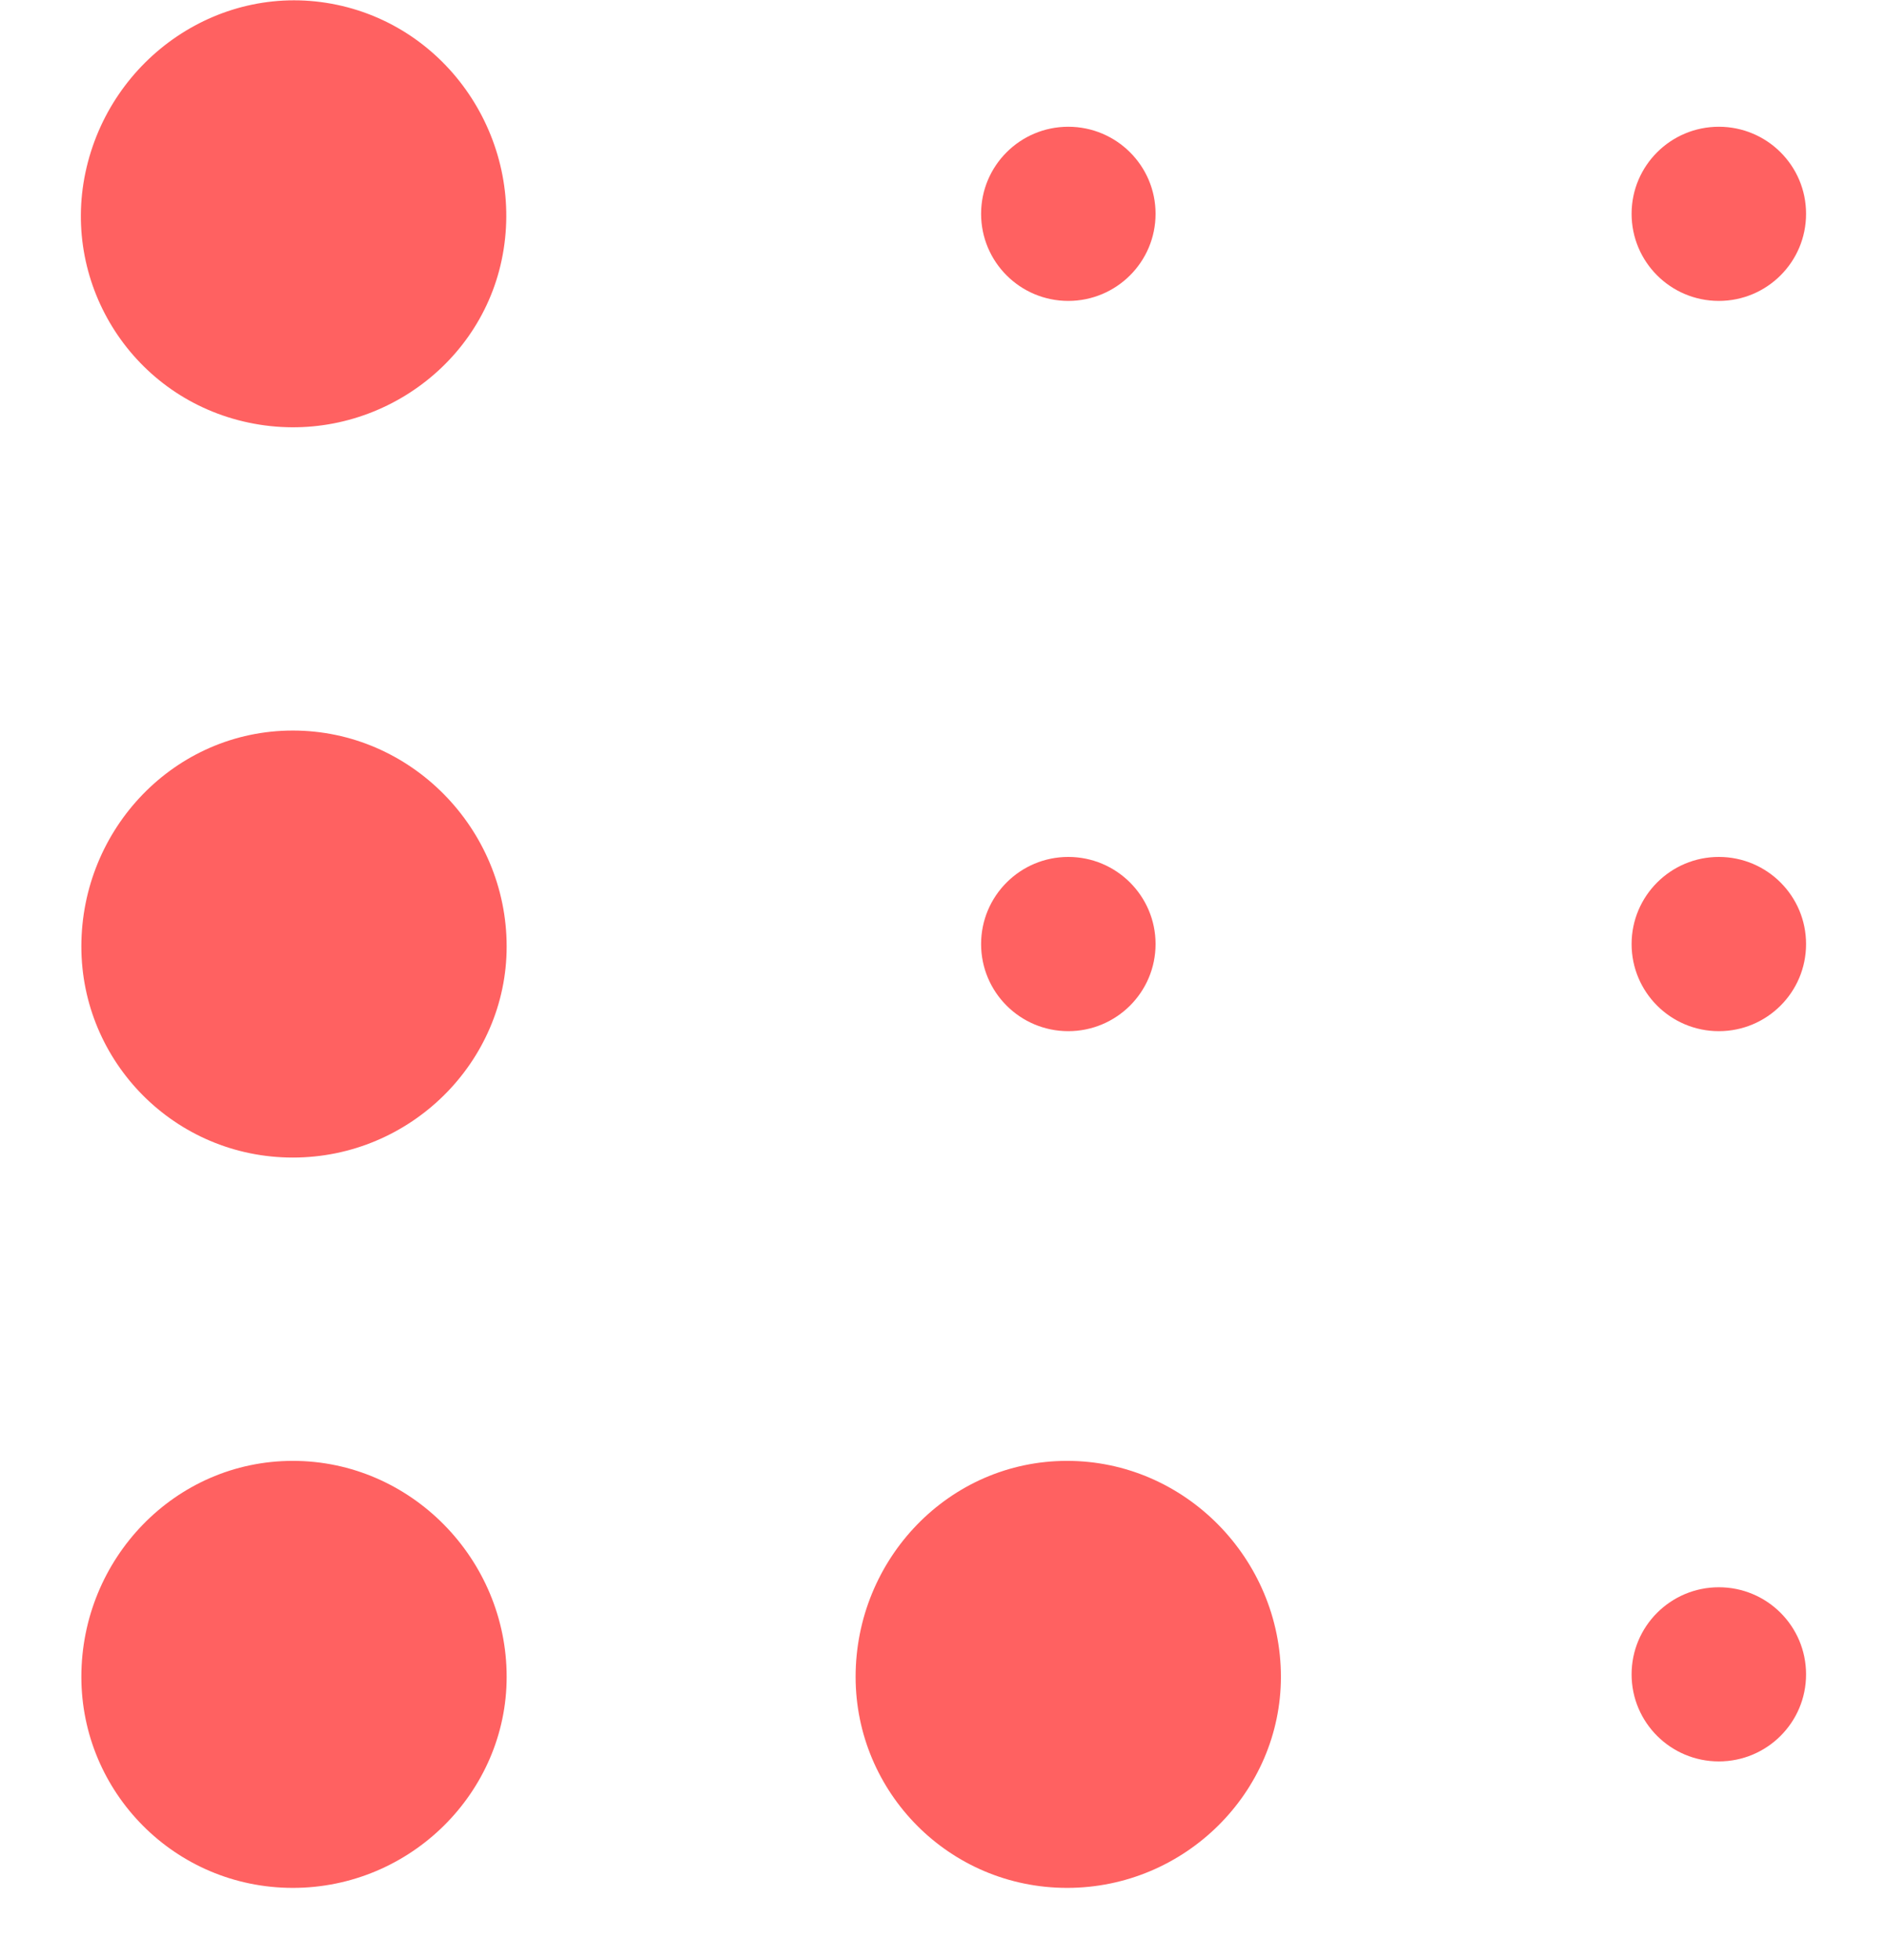
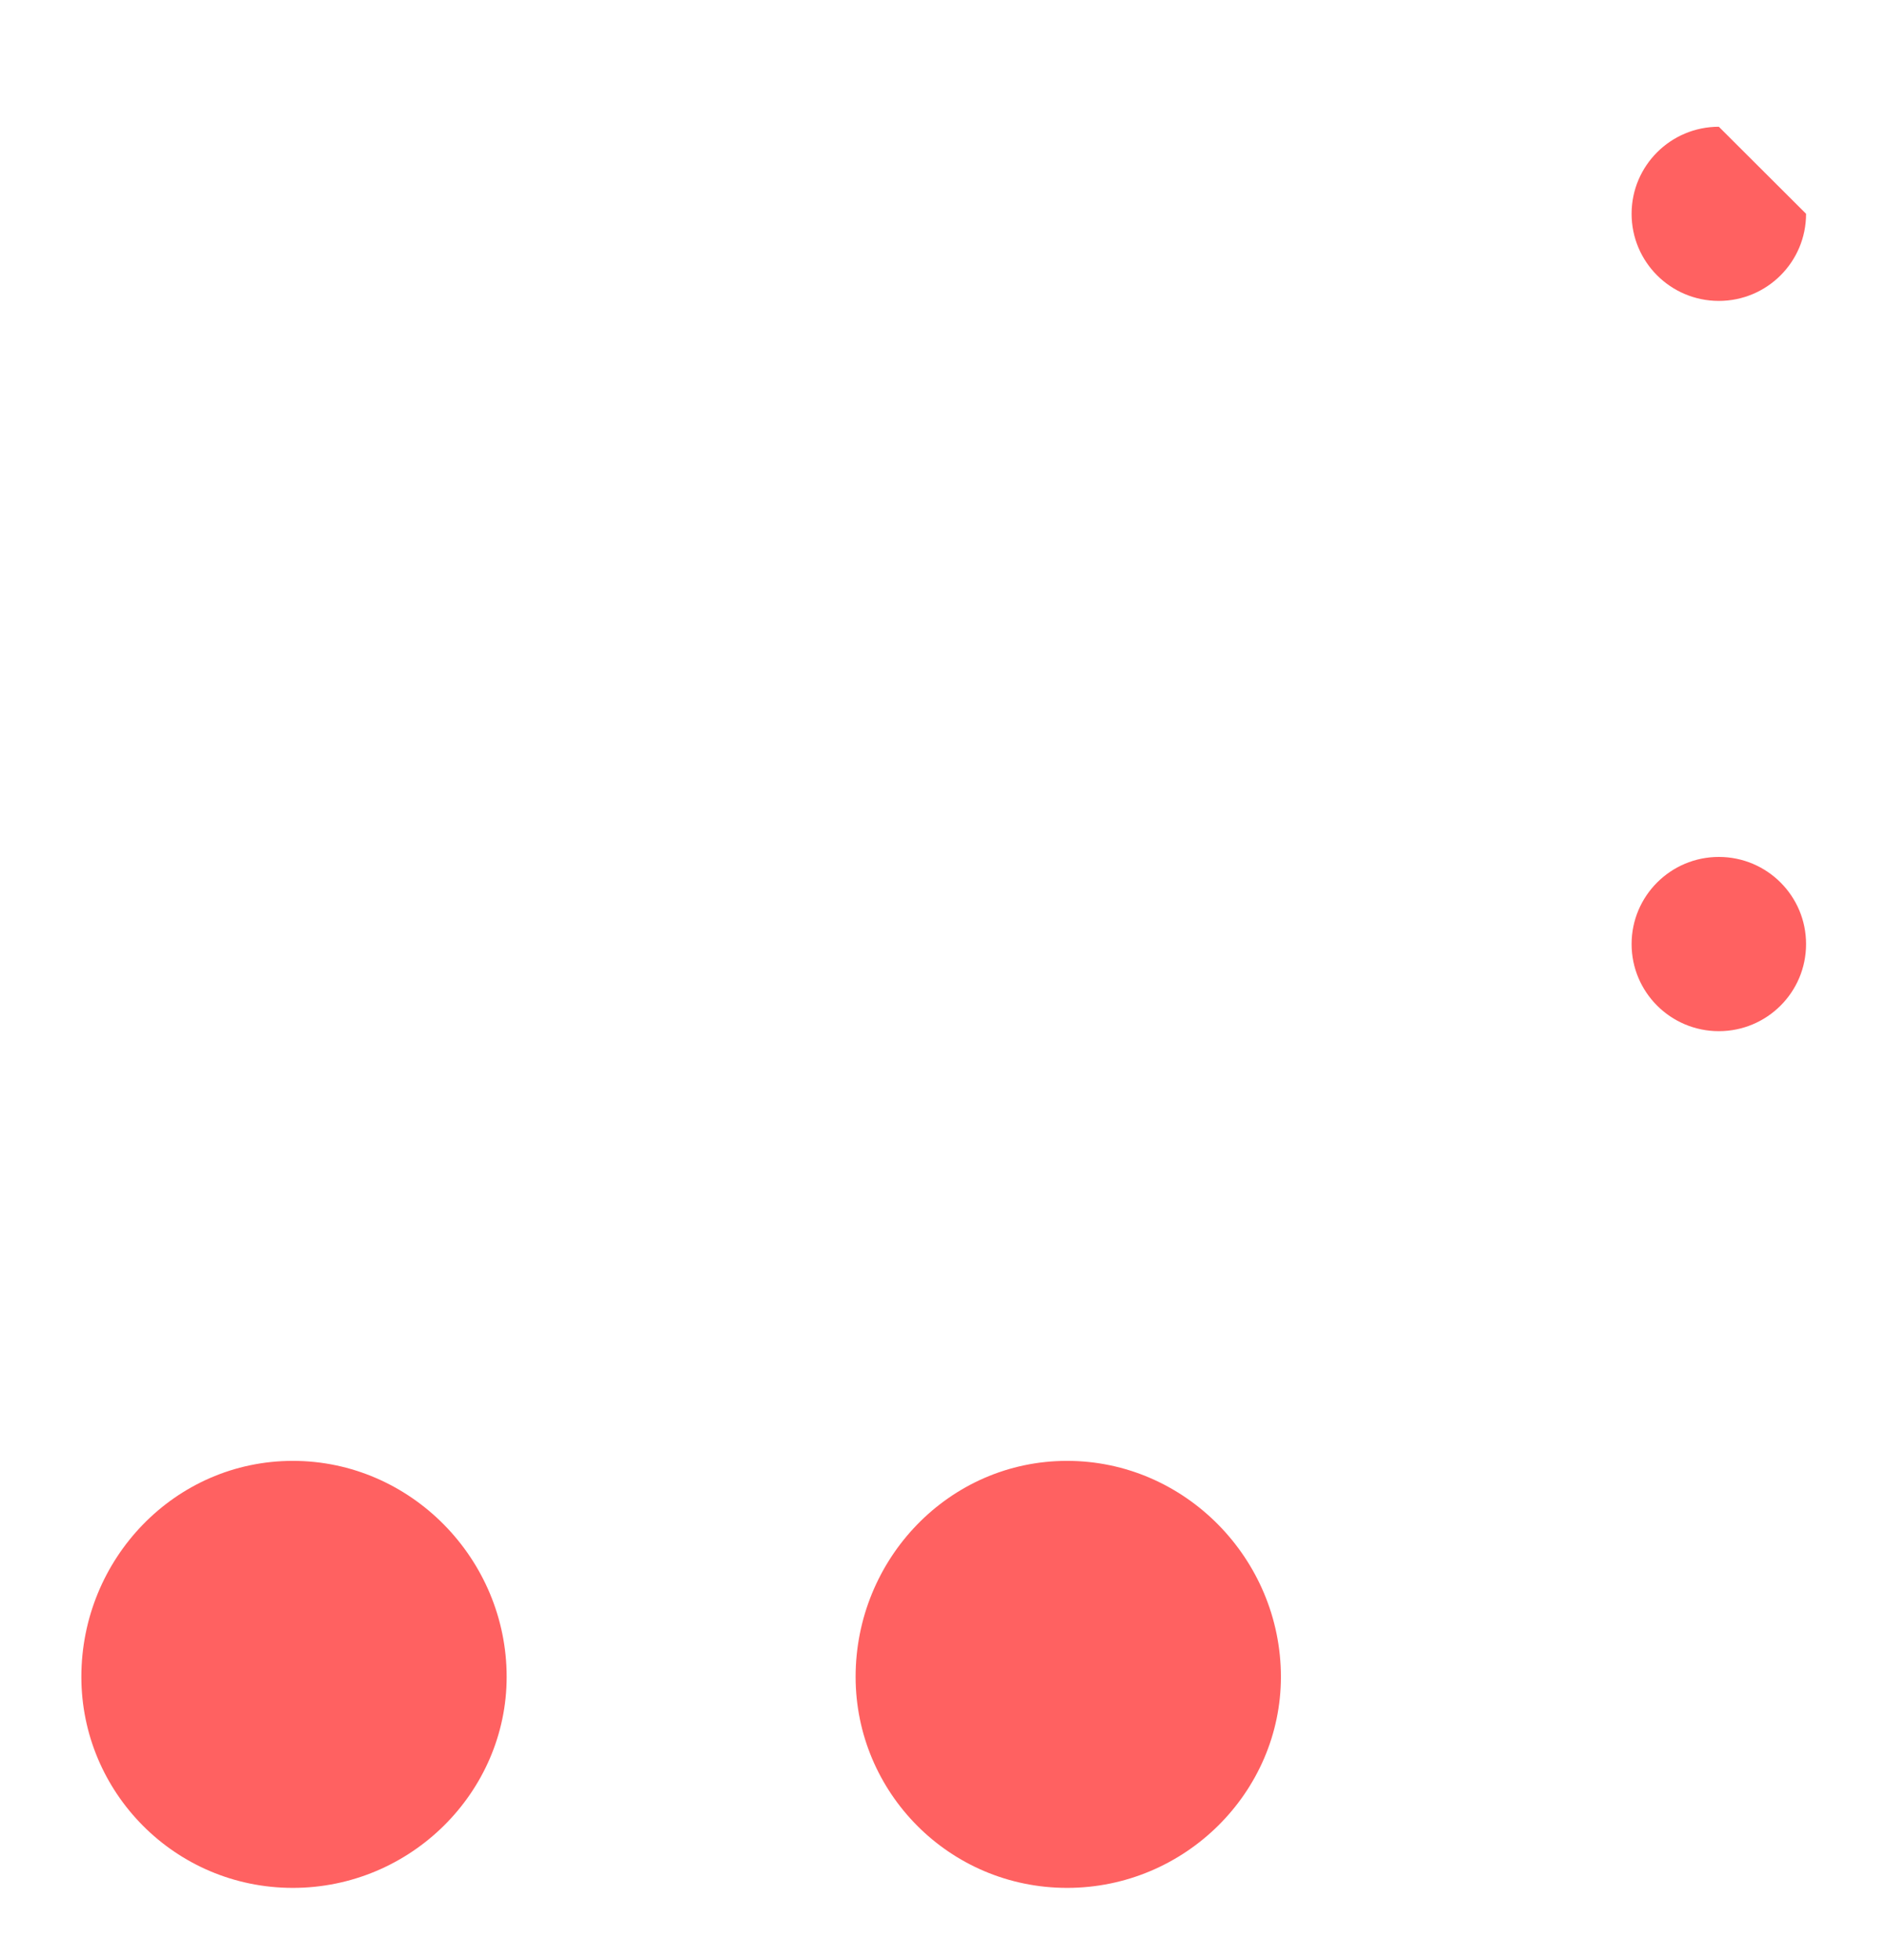
<svg xmlns="http://www.w3.org/2000/svg" width="26" height="27" viewBox="0 0 26 27" fill="none">
-   <path d="M15.922 2.945C15.922 3.608 15.383 4.145 14.719 4.145C14.056 4.145 13.518 3.608 13.518 2.945C13.518 2.283 14.056 1.746 14.719 1.746C15.383 1.746 15.922 2.283 15.922 2.945Z" fill="#FF6161" />
-   <path d="M24.885 2.945C24.885 3.608 24.347 4.145 23.683 4.145C23.019 4.145 22.481 3.608 22.481 2.945C22.481 2.283 23.019 1.746 23.683 1.746C24.347 1.746 24.885 2.283 24.885 2.945Z" fill="#FF6161" />
+   <path d="M24.885 2.945C24.885 3.608 24.347 4.145 23.683 4.145C23.019 4.145 22.481 3.608 22.481 2.945C22.481 2.283 23.019 1.746 23.683 1.746Z" fill="#FF6161" />
  <path d="M24.885 13.004C24.885 13.667 24.347 14.204 23.683 14.204C23.019 14.204 22.481 13.667 22.481 13.004C22.481 12.342 23.019 11.804 23.683 11.804C24.347 11.804 24.885 12.342 24.885 13.004Z" fill="#FF6161" />
-   <path d="M24.885 23.064C24.885 23.726 24.347 24.263 23.683 24.263C23.019 24.263 22.481 23.726 22.481 23.064C22.481 22.401 23.019 21.864 23.683 21.864C24.347 21.864 24.885 22.401 24.885 23.064Z" fill="#FF6161" />
-   <path d="M15.922 13.004C15.922 13.667 15.383 14.204 14.719 14.204C14.056 14.204 13.518 13.667 13.518 13.004C13.518 12.342 14.056 11.804 14.719 11.804C15.383 11.804 15.922 12.342 15.922 13.004Z" fill="#FF6161" />
  <path d="M1.121 23.098C1.121 21.475 2.408 20.123 4.035 20.123C5.66 20.123 6.981 21.475 6.981 23.098C6.981 24.686 5.66 26.005 4.035 26.005C2.408 26.005 1.121 24.686 1.121 23.098Z" fill="#FF6161" />
-   <path d="M1.121 13.038C1.121 11.415 2.408 10.063 4.035 10.063C5.66 10.063 6.981 11.415 6.981 13.038C6.981 14.626 5.66 15.945 4.035 15.945C2.408 15.945 1.121 14.626 1.121 13.038Z" fill="#FF6161" />
-   <path d="M1.177 2.378C1.512 0.791 3.051 -0.268 4.642 0.066C6.233 0.4 7.247 1.996 6.912 3.583C6.584 5.138 5.018 6.157 3.428 5.822C1.837 5.488 0.849 3.933 1.177 2.378Z" fill="#FF6161" />
  <path d="M11.789 23.098C11.789 21.475 13.076 20.123 14.703 20.123C16.328 20.123 17.649 21.475 17.649 23.098C17.649 24.686 16.328 26.005 14.703 26.005C13.076 26.005 11.789 24.686 11.789 23.098Z" fill="#FF6161" />
</svg>